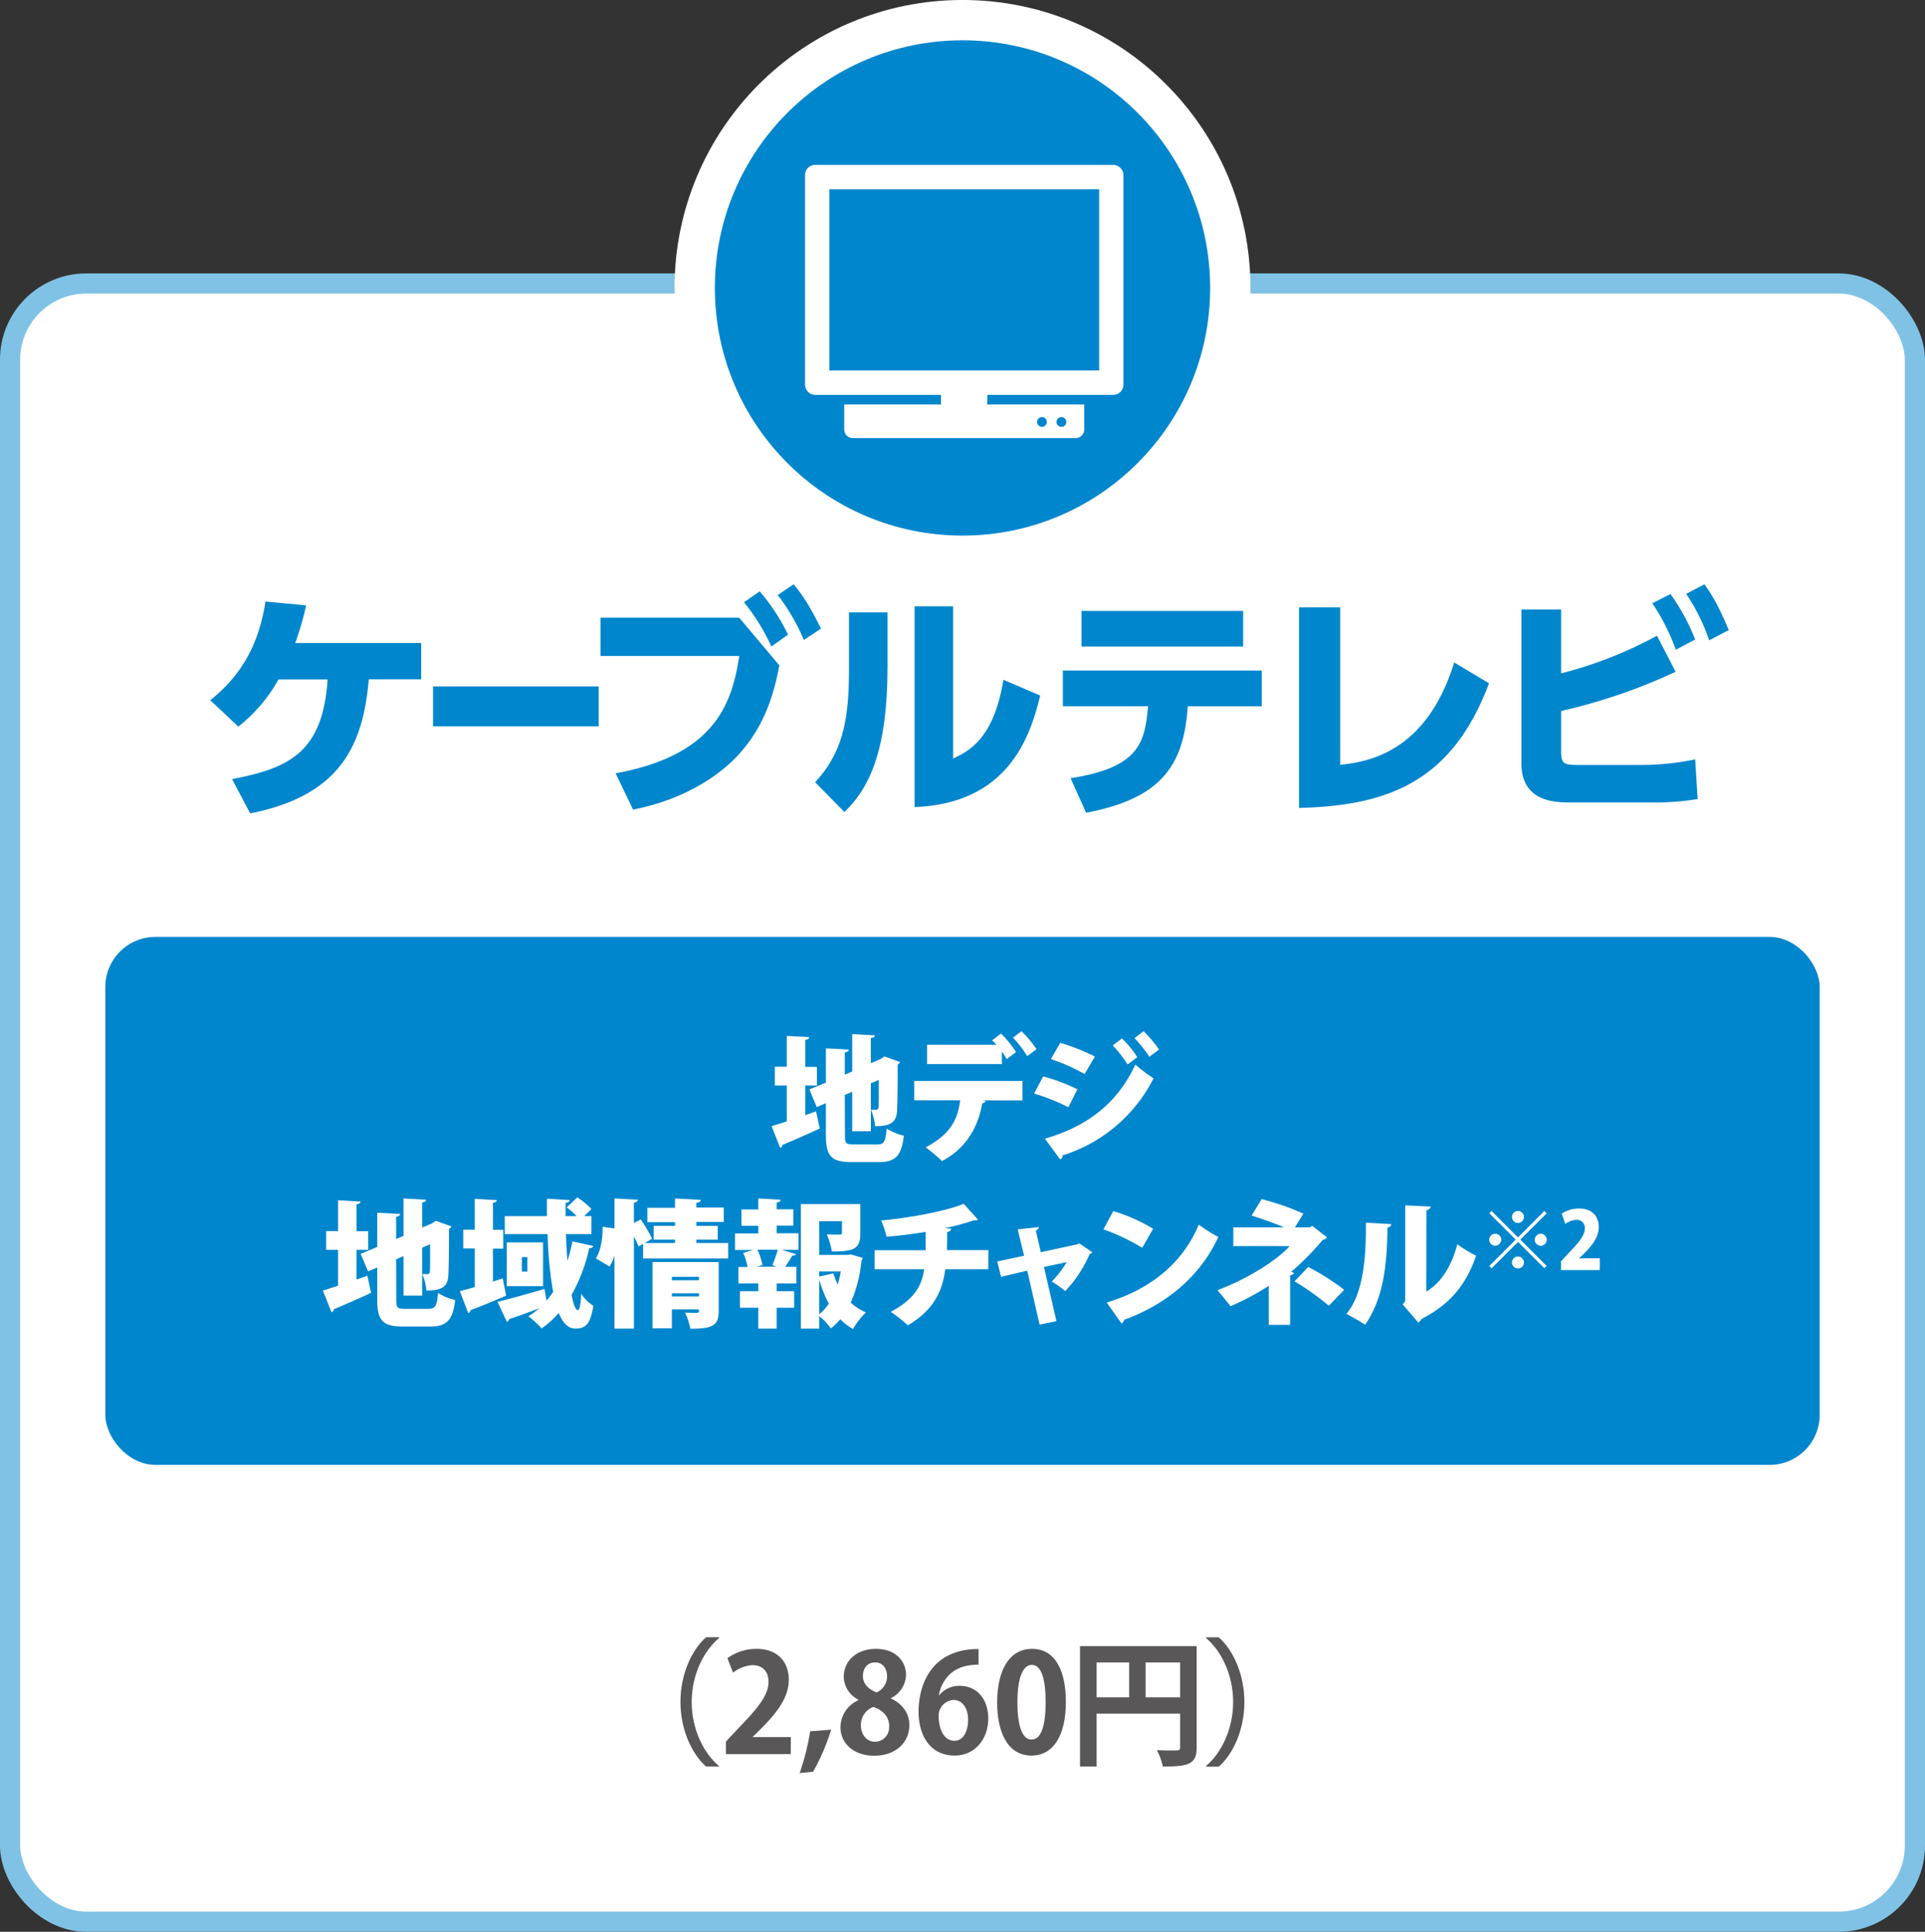
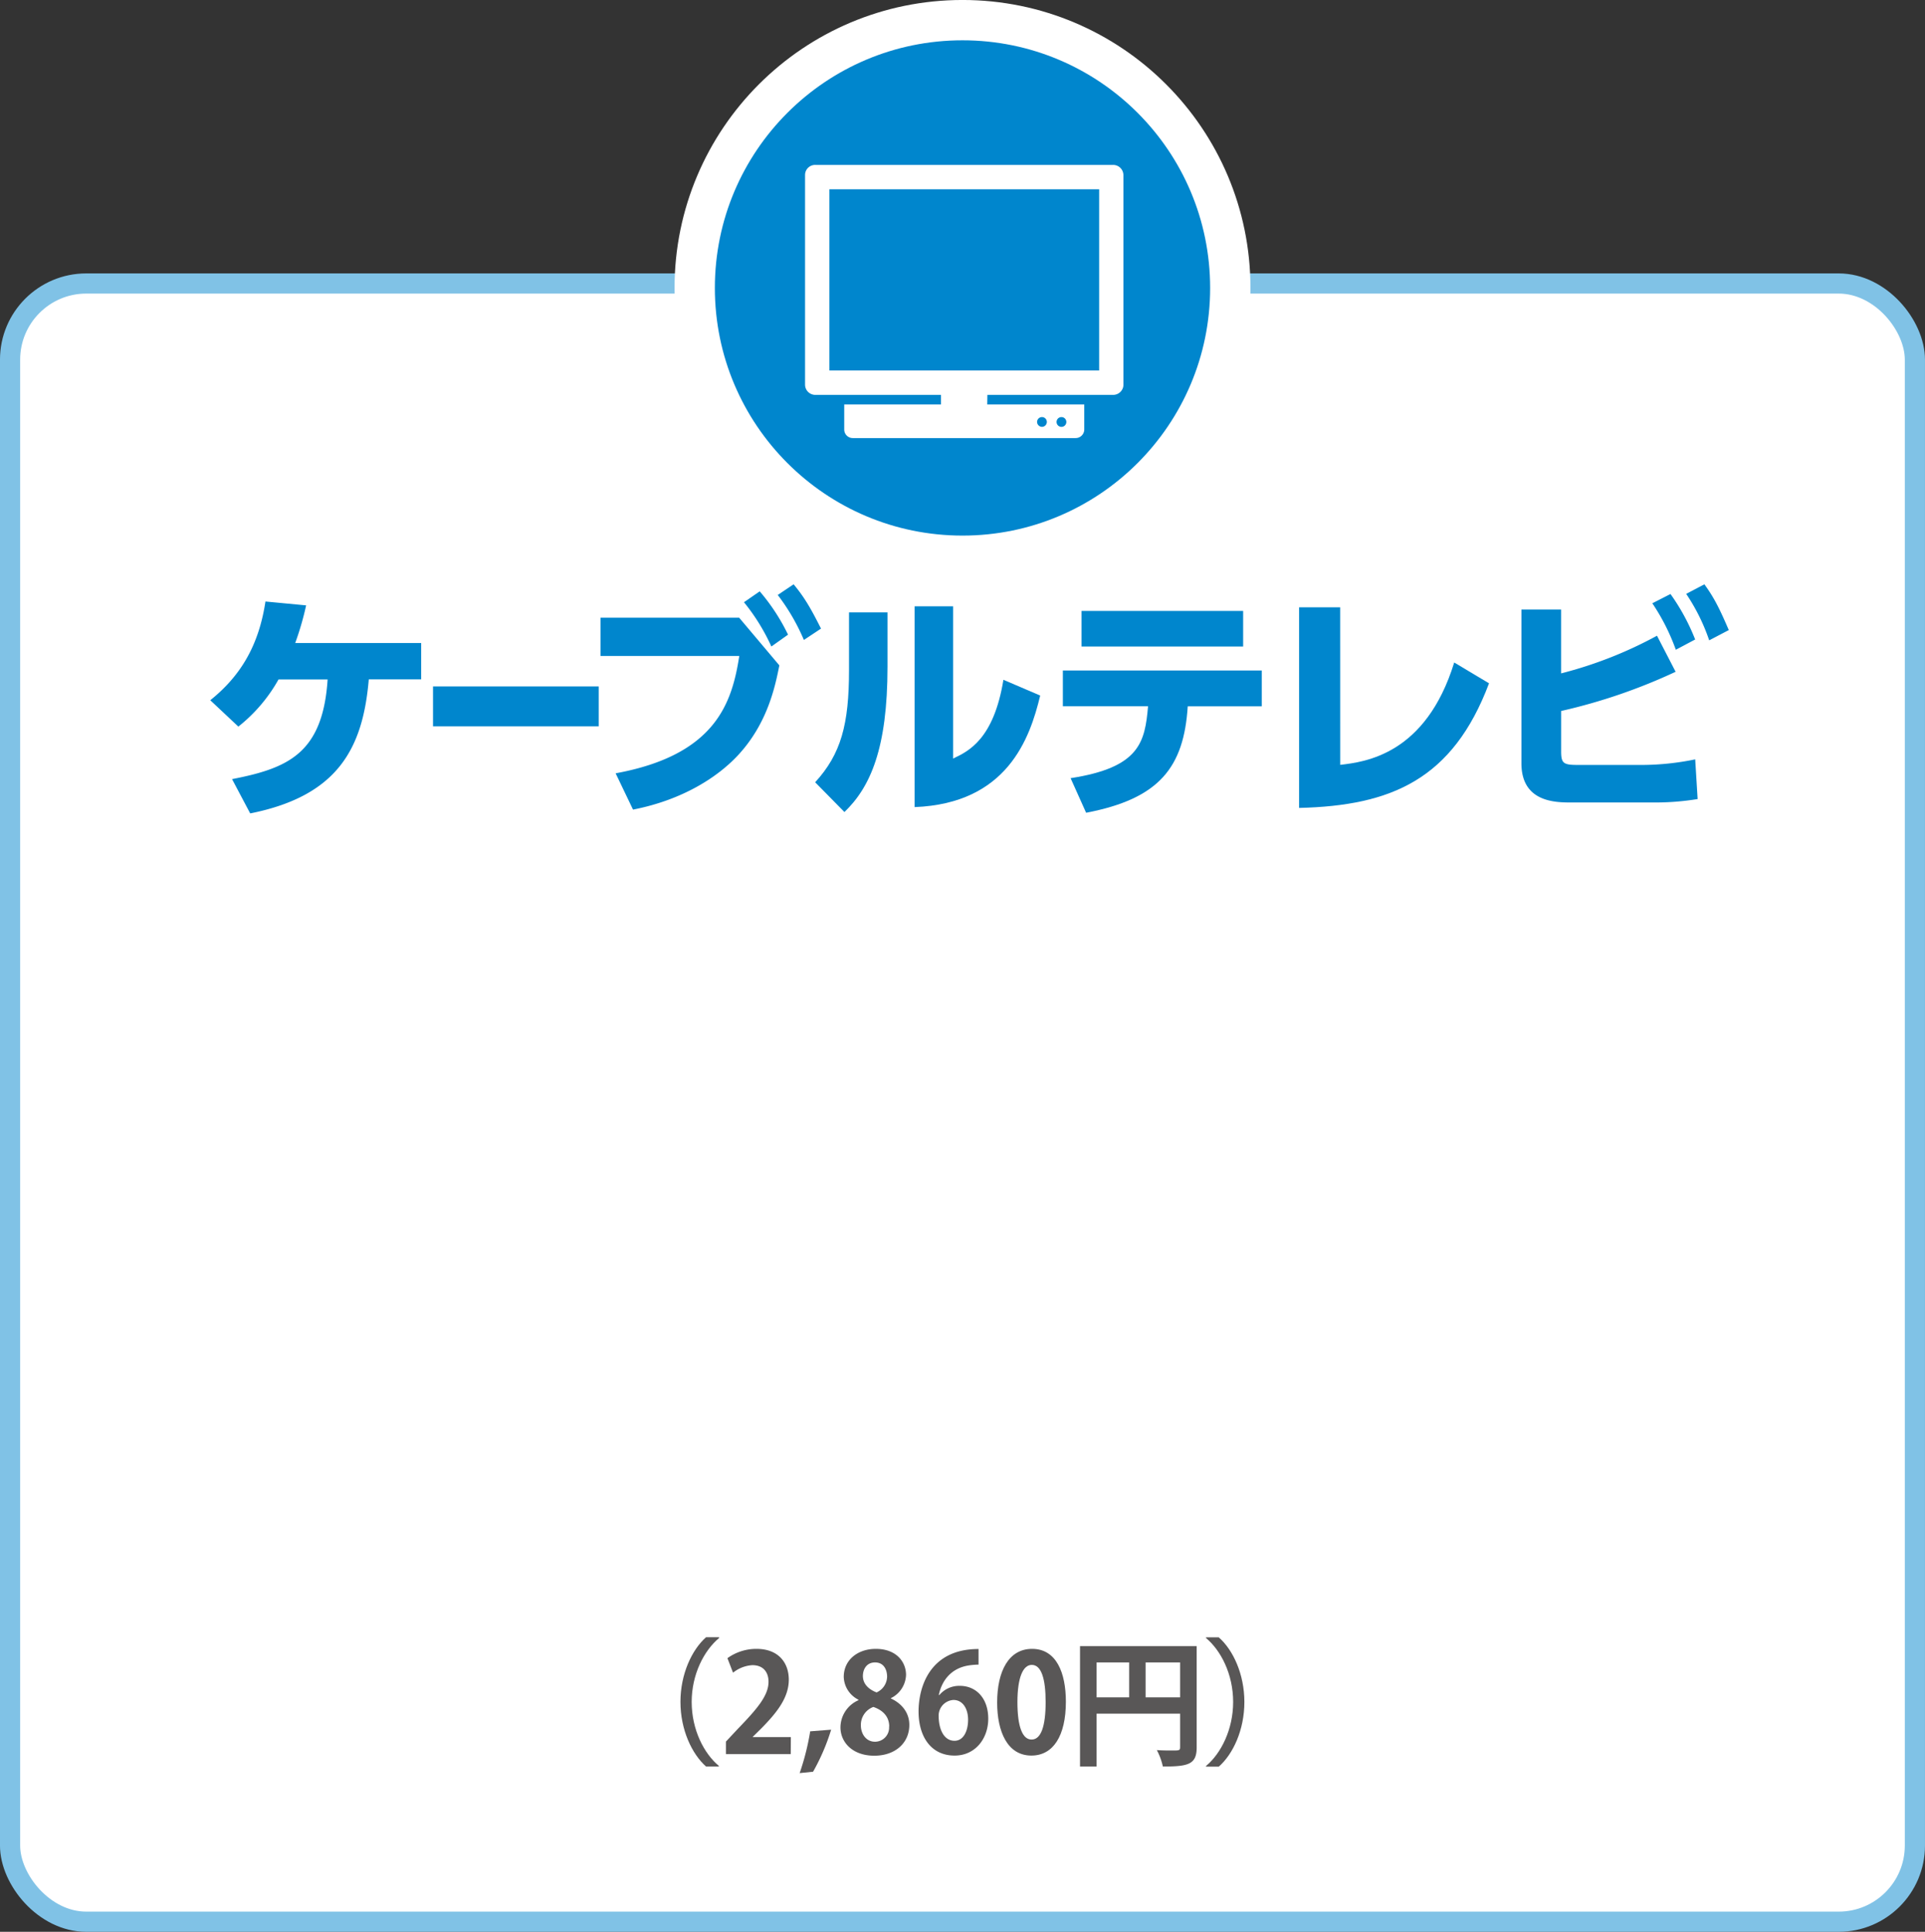
<svg xmlns="http://www.w3.org/2000/svg" viewBox="0 0 562.18 564.14">
  <rect x="0" y="0" width="562.18" height="564.14" fill="#333333" stroke="none" />
  <defs>
    <style>.cls-1{fill:#fff;}.cls-2,.cls-4{fill:none;stroke-miterlimit:10;}.cls-2{stroke:#80c2e6;stroke-width:5.89px;}.cls-3{fill:#0086cd;}.cls-4{stroke:#fff;stroke-width:23.55px;}.cls-5{fill:#595757;}</style>
  </defs>
  <g id="レイヤー_2" data-name="レイヤー 2">
    <g id="_7つのポイント" data-name="7つのポイント">
      <rect class="cls-1" x="2.94" y="82.79" width="556.29" height="478.41" rx="22.25" />
      <rect class="cls-2" x="2.94" y="82.79" width="556.29" height="478.41" rx="22.25" />
      <path class="cls-3" d="M67.77,227.53c16.32-3.18,26.5-7.49,27.91-29.11H81.34a46.39,46.39,0,0,1-11.73,13.77l-8.2-7.7c9-7.21,14.2-16.18,16.11-28.83l11.88,1.13a85.19,85.19,0,0,1-3.19,11H123v10.61H107.7c-1.7,19.92-8.84,34-34.63,39.14Z" />
      <path class="cls-3" d="M174.85,200.46v11.66H126.46V200.46Z" />
      <path class="cls-3" d="M215.87,180.39l11.73,13.92c-1.2,6.08-3.39,16.68-11.73,25.87-6.08,6.71-16.54,13.43-31,16.25l-5.08-10.6c29.33-5.37,34-20.7,36.11-34.27H175.37V180.39Zm6-7.7a58.42,58.42,0,0,1,8.27,12.65l-4.87,3.46a59,59,0,0,0-8-12.93Zm9.9-2.05c3.25,3.89,5.15,7.28,8,12.93l-5,3.32a60.25,60.25,0,0,0-7.64-13.14Z" />
      <path class="cls-3" d="M259.19,194.67c0,23.88-5,35.19-12.58,42.47l-8.55-8.69c7.56-8.27,9.89-16.89,9.89-32.79V178.84h11.24Zm19.15,26.85c4.52-2.12,11.87-5.65,14.7-23l10.74,4.6c-3,12.51-9.61,31.52-36.68,32.58V177.07h11.24Z" />
      <path class="cls-3" d="M312.66,227.25c20.21-3.11,21.7-10.53,22.62-21H310.4V195.8h58.09v10.46H346.87c-1.13,17.81-8.27,27-29.68,31.09Zm50.39-48.84V188.8h-47.2V178.41Z" />
      <path class="cls-3" d="M391.4,223.36c7.28-.85,25-3,33.29-29.89l10.17,6.08c-10.6,28.12-28.62,35.75-55.47,36.39V177.35h12Z" />
      <path class="cls-3" d="M455.91,196.65a121,121,0,0,0,28-11l5.44,10.53a164.81,164.81,0,0,1-33.43,11.45v11.87c0,3.54.78,3.89,5.09,3.89h18.44a78,78,0,0,0,15.62-1.63l.71,11.59a77,77,0,0,1-12.79,1H458.74c-4.74,0-14.42-.21-14.42-11.45V178h11.59Zm31.94-23.18a61.38,61.38,0,0,1,7.21,13.28l-5.65,3a61.27,61.27,0,0,0-6.86-13.57Zm9.9-2.83c3,4.1,4.59,7.49,7.13,13.36l-5.72,3a57.24,57.24,0,0,0-6.72-13.57Z" />
      <circle class="cls-4" cx="281.09" cy="84.09" r="72.32" />
      <circle class="cls-3" cx="281.09" cy="84.09" r="72.32" />
      <path class="cls-1" d="M288.36,115.32h36.7a3,3,0,0,0,2.5-1.3,2.79,2.79,0,0,0,.52-1.61V51.06a3,3,0,0,0-3-2.9H238.11a2.94,2.94,0,0,0-3,2.9v61.35a3,3,0,0,0,3,2.91h36.7s0,2.73,0,2.8H246.55v7.34a2.5,2.5,0,0,0,2.54,2.47h65a2.52,2.52,0,0,0,2.56-2.47v-7.34H297l-8.68,0ZM321,108.2H242.22V55.28H321Zm-11,13.6a1.43,1.43,0,0,1,1.42,1.42,1.43,1.43,0,1,1-1.42-1.42Zm-5.7,0a1.42,1.42,0,0,1,1.42,1.42,1.43,1.43,0,0,1-1.42,1.43,1.45,1.45,0,0,1-1.43-1.43A1.43,1.43,0,0,1,304.22,121.8Z" />
-       <rect class="cls-3" x="30.76" y="273.6" width="500.66" height="154.2" rx="14.64" />
      <path class="cls-5" d="M210,478.36C205.6,482,202,489,202,497c0,8.2,3.64,15.12,7.92,18.68v.2h-3.72c-4.12-3.64-7.48-10.72-7.48-18.88s3.36-15.24,7.48-18.88H210Z" />
      <path class="cls-5" d="M230.93,512.24H212V508.6l3.36-3.6c5.72-5.92,9.08-9.8,9.08-13.88,0-2.64-1.4-4.84-4.72-4.84a9.92,9.92,0,0,0-5.64,2.2l-1.64-4.24a14.45,14.45,0,0,1,8.48-2.72c6.48,0,9.44,4.12,9.44,9,0,5.36-3.64,9.76-8,14.2l-2.52,2.48v.08h11.12Z" />
      <path class="cls-5" d="M242.73,505.12a61.28,61.28,0,0,1-5.28,12.28l-3.92.4a71.72,71.72,0,0,0,3.08-12.2Z" />
      <path class="cls-5" d="M250.69,496.36a7.7,7.7,0,0,1-4.28-6.64c0-5,4.12-8.2,9.36-8.2,6,0,8.83,3.8,8.83,7.6a7.84,7.84,0,0,1-4.44,6.8V496c3,1.36,5.4,4,5.4,7.72,0,5.4-4.24,9-10.23,9-6.44,0-9.88-4-9.88-8.28a8.72,8.72,0,0,1,5.24-7.92Zm9,7.84c0-3-2-4.84-4.64-5.72a5.58,5.58,0,0,0-3.64,5.36c0,2.56,1.56,4.8,4.12,4.8A4.13,4.13,0,0,0,259.65,504.2ZM252,489.44c0,2.32,1.68,3.92,4,4.8a5.14,5.14,0,0,0,3.07-4.6c0-2.08-1-4.16-3.51-4.16S252,487.52,252,489.44Z" />
      <path class="cls-5" d="M274.33,495a7.6,7.6,0,0,1,6-2.68c4.68,0,8.28,3.56,8.28,9.6,0,5.72-3.72,10.76-9.83,10.76-6.84,0-10.52-5.48-10.52-12.88,0-6.92,3.12-18.24,17.51-18.24v4.56a22.29,22.29,0,0,0-2.6.2c-5.55.76-8.19,4.68-9,8.68Zm8.39,7.2c0-3.16-1.52-5.76-4.27-5.76a4.6,4.6,0,0,0-4.32,4.92c.08,3.92,1.68,7,4.6,7C281.32,508.4,282.72,505.6,282.72,502.2Z" />
      <path class="cls-5" d="M291.21,497.2c0-9.2,3.4-15.68,10.2-15.68,7.11,0,9.87,7,9.87,15.44,0,10-3.72,15.72-10.07,15.72C294.17,512.68,291.21,505.64,291.21,497.2ZM301.29,508c2.71,0,4.08-3.84,4.08-10.92,0-6.84-1.25-10.88-4.05-10.88-2.55,0-4.19,3.68-4.19,10.88S298.61,508,301.25,508Z" />
      <path class="cls-5" d="M349.48,480.72v29.56c0,5-2.44,5.6-9.88,5.6a18.31,18.31,0,0,0-1.76-4.8c1.56.12,3.24.12,4.44.12,2.12,0,2.36,0,2.36-1v-9.76H320.25v15.44h-4.84V480.72Zm-29.23,4.76v10.2h9.51v-10.2Zm14.31,10.2h10.08v-10.2H334.56Z" />
      <path class="cls-5" d="M352.21,515.72c4.36-3.64,7.92-10.64,7.92-18.68,0-8.2-3.64-15.12-7.92-18.68v-.2h3.72c4.16,3.64,7.48,10.72,7.48,18.88s-3.32,15.24-7.48,18.88h-3.72Z" />
-       <path class="cls-1" d="M235.17,325.67l3.15-1.12,1.09,5c-3.92,1.83-8.08,3.63-10.88,4.79a1,1,0,0,1-.68.88l-2.52-6.35c1.24-.36,2.76-.84,4.44-1.4V317h-3.48v-5.48h3.48v-9l6.55.36c0,.44-.35.68-1.15.8v7.88h3.4V317h-3.4Zm11.59,5.84c0,2.43.28,2.71,2.64,2.71h6.72c2.08,0,2.48-.8,2.84-4.63a16.79,16.79,0,0,0,5,2.07c-.68,5.76-2.36,7.72-7.32,7.72h-7.84c-6,0-7.6-1.68-7.6-7.87v-9.36l-2.67,1.16-2.16-5.16,4.83-2v-10l6.68.36c0,.44-.36.68-1.16.84v6.48l2.16-.92V302l6.6.36c0,.44-.36.68-1.16.8v7.32l2.84-1.2,1.16-.76,4.56,1.64a1.76,1.76,0,0,1-.72.72c0,7.72-.08,11.88-.2,13.56-.16,3.75-2.56,4.44-6.4,4.44a16.49,16.49,0,0,0-1.2-4.8c.52,0,1.2,0,1.52,0s.6-.12.68-.72.08-2.76.08-8l-2.32,1v14h-5.44V318.83l-2.16.92Z" />
      <path class="cls-1" d="M267,321.31v-5.64H298.6v5.68H287l.87.24a1,1,0,0,1-1,.56c-1,5.88-4,12.91-11.79,16.91a44,44,0,0,0-4.76-4c7.52-3.92,9.44-8.51,10.08-13.75Zm27-12a16.58,16.58,0,0,0-1.4-2.24v3.68H270.73v-5.64H291a9.63,9.63,0,0,0-1.28-1.28l2.64-2a33.1,33.1,0,0,1,4.36,5.4Zm6-.88a32.62,32.62,0,0,0-4.16-5.4l2.48-1.88a34.37,34.37,0,0,1,4.4,5.24Z" />
      <path class="cls-1" d="M304.65,314.35a53.4,53.4,0,0,1,10,3.76L312,323.35a58.44,58.44,0,0,0-10-4Zm.52,18.19c11.91-3.52,20.87-9.83,26.39-21.63a54.36,54.36,0,0,0,5.32,4,44.65,44.65,0,0,1-26.59,22.51,1.09,1.09,0,0,1-.68,1.16Zm4.48-28a63.8,63.8,0,0,1,10.11,4l-3,5.12a54.15,54.15,0,0,0-9.87-4.36Zm18-1.28a28.63,28.63,0,0,1,4.48,5.48l-2.84,2.12a37.16,37.16,0,0,0-4.32-5.56Zm6.32-2.12a36.14,36.14,0,0,1,4.52,5.36l-2.84,2.12a36.83,36.83,0,0,0-4.32-5.44Z" />
      <path class="cls-1" d="M104.13,373.67l3.16-1.12,1.08,5c-3.92,1.83-8.08,3.63-10.88,4.79a1,1,0,0,1-.68.88l-2.52-6.35c1.24-.36,2.76-.84,4.44-1.4V365H95.25v-5.48h3.48v-9l6.56.36c0,.44-.36.68-1.16.8v7.88h3.4V365h-3.4Zm11.6,5.84c0,2.43.28,2.71,2.64,2.71h6.72c2.08,0,2.48-.8,2.84-4.63a16.79,16.79,0,0,0,5,2.07c-.68,5.76-2.36,7.72-7.32,7.72h-7.84c-6,0-7.6-1.68-7.6-7.87v-9.36l-2.68,1.16-2.16-5.16,4.84-2v-10l6.68.36c0,.44-.36.68-1.16.84v6.48l2.16-.92V350l6.6.36c0,.44-.36.68-1.16.8v7.32l2.84-1.2,1.16-.76,4.56,1.64a1.76,1.76,0,0,1-.72.72c0,7.72-.08,11.88-.2,13.56-.16,3.75-2.56,4.44-6.4,4.44a16.49,16.49,0,0,0-1.2-4.8c.52,0,1.2,0,1.52,0s.6-.12.68-.72.08-2.76.08-8l-2.32,1v14h-5.44V366.83l-2.16.92Z" />
      <path class="cls-1" d="M146.81,373.31l1,5.07c-3.76,1.6-7.72,3.24-10.4,4.24a1.06,1.06,0,0,1-.68.84l-2.44-6.4c1.24-.31,2.72-.72,4.36-1.19V364.59h-3.36v-5.48h3.36v-9l6.44.36c0,.4-.36.68-1.12.8v7.88h3v5.48h-3v9.64Zm18.88-5a51.22,51.22,0,0,0,1.48-5.8l6.08,1.36c-.12.4-.52.64-1.16.64a49.61,49.61,0,0,1-5.16,13.63c.52,2.72,1.16,4.44,1.8,4.48.48,0,.92-1.6,1-4.8a12.37,12.37,0,0,0,3.56,3.52c-.88,5.28-2.16,6.64-5.24,6.64-2.12,0-3.68-1.6-4.88-4.56a25.8,25.8,0,0,1-5,4.52,25.8,25.8,0,0,0-3.88-3.56,19.5,19.5,0,0,0,3.12-2.28v0c-3.24,1.2-6.4,2.36-8.72,3.12a1.08,1.08,0,0,1-.64.84l-2.76-5.88c3.36-.8,8.72-2.32,13.72-3.76l.6,3.4a29.86,29.86,0,0,0,1.92-2.52,115.08,115.08,0,0,1-1.6-16.91H147.41v-5.24h12.32c0-1.72,0-3.44,0-5.08l6.64.4c0,.44-.4.68-1.2.8,0,1.24,0,2.56,0,3.88h3.24a25.24,25.24,0,0,0-2.92-2.56l3.12-2.92a24.55,24.55,0,0,1,4.12,3.4l-2.12,2.08h2.12v5.24h-7.44c.08,2.72.24,5.4.44,8ZM148,362.83h10.6v12.76H148Zm6,8.52v-4.24h-1.6v4.24Z" />
      <path class="cls-1" d="M203.37,363h9.28v4.52H187.81v-4.28l-1.32.76a25.34,25.34,0,0,0-1.36-2.92V388h-5.68V366.67a12.35,12.35,0,0,1-1.44,3.2l-4-2.4c1.4-2,2-5.76,2-9.2l3.44.48V350l6.84.36c0,.44-.36.72-1.16.84v5.92l2-1a45.69,45.69,0,0,1,3.32,5.64l-2.2,1.24h8.88v-1h-6.24v-4h6.24v-1.08h-8.08v-4.2h8.08V350l7.52.4c0,.48-.4.76-1.28.88v1.36h8v4.2h-8V358h6.24v4h-6.24Zm6.52,5.56v14.27c0,4.28-1.76,5.2-8.28,5.2a19.81,19.81,0,0,0-1.56-4.72c1.2.08,2.92.08,3.4.08.68,0,.68-.2.68-1h-7.92v5.52h-5.64V368.55Zm-5.76,4.32h-7.92v1h7.92Zm-7.92,5.72h7.92v-.92h-7.92Z" />
      <path class="cls-1" d="M226.81,357.91v2.24h6.4V365h-4.84l4.08,1.24c-.12.32-.48.44-1.08.44-.52.92-1.32,2.2-2.08,3.28h3.28v4.84h-5.76v2.27h5.12v4.84h-5.12V388h-5.36V381.9h-5.36v-4.84h5.36v-2.27h-5.8V370h2.68a19.6,19.6,0,0,0-1.28-4.12l2.88-.84h-5.28v-4.84h6.8v-2.24h-4.92v-4.76h4.92V350l6.52.36c0,.4-.36.68-1.16.8v2h4.88v4.76Zm-.12,12-1.12-.48a31.32,31.32,0,0,0,1.56-4.48h-5.92a20.91,20.91,0,0,1,1.48,4.48l-1.56.48Zm21.88-3.56,3.4,1a2.72,2.72,0,0,1-.4.84,38.65,38.65,0,0,1-3.12,12.19,15.16,15.16,0,0,0,4.44,2.88,21.23,21.23,0,0,0-3.76,4.84,15.29,15.29,0,0,1-3.72-2.84,19.4,19.4,0,0,1-2.76,2.68,18,18,0,0,0-3.4-3.6V388h-5.36V351.63h17.36v8.52c0,4.6-1.84,5.32-8.32,5.32a20.17,20.17,0,0,0-1.48-5c1.36.08,3.24.08,3.72.08s.72-.12.72-.56v-3.36h-6.64v9.84h8.32Zm-5.2,5.52a22.73,22.73,0,0,0,1.28,3.24,27.75,27.75,0,0,0,.88-3.8h-6.28v1.48Zm-4.12,11.95a14.89,14.89,0,0,0,2.8-3.12,35.79,35.79,0,0,1-2.8-7Z" />
      <path class="cls-1" d="M288.61,370.67H276.05c-.84,6.75-3.76,12.19-10.92,16.35a46.17,46.17,0,0,0-5-3.92c6.28-3.36,9-7,9.76-12.43H255.41v-5.56h14.92v-5.36c-3.28.56-7.48,1.12-11.4,1.4a32.89,32.89,0,0,0-1.6-4.72c7.72-.72,18.6-2.6,24.12-4.88l4.16,4.64c-.24.2-.6.2-1.28.2a63.34,63.34,0,0,1-8.52,2.28l2,.12c-.08.48-.4.88-1.2,1,0,2,0,3.6-.08,5.28h12.12Z" />
      <path class="cls-1" d="M319,365.71a1.2,1.2,0,0,1-.76.48,37,37,0,0,1-7.16,10.87,25.2,25.2,0,0,0-3.92-2.79,31.64,31.64,0,0,0,4.36-5.68l-6.64,1.4,3.64,15.83-4.92,1L300,371.07l-7.64,1.8-1.12-4.48,7.84-1.68L297.21,359l6.16-.64c0,.48-.4.76-.88,1l1.48,6.32,10.72-2.32.48-.28Z" />
      <path class="cls-1" d="M325.13,353.67a51.92,51.92,0,0,1,11.64,5.16l-3.2,5.56A62,62,0,0,0,322.25,359Zm-1.92,26.71c13.16-4,22.32-11.79,26.88-22.75a40.93,40.93,0,0,0,5.72,3.6c-5,10.88-14.44,19.43-27.52,24.19a1.53,1.53,0,0,1-.76,1.08Z" />
      <path class="cls-1" d="M383.21,358l4.32,3.32a1.34,1.34,0,0,1-1.16.68,79,79,0,0,1-9.28,9.4l.84.32a1.34,1.34,0,0,1-1.16.72V386.9h-6.24V375.51a76.68,76.68,0,0,1-11.16,5.95c-.2-.28-3.52-4.4-3.84-4.71,6.64-2.33,16.52-7.8,21.12-12.84H360.17v-5.48H375c-3-1.28-6.68-2.56-9.48-3.44l2.92-4.8a71.25,71.25,0,0,1,12.2,4.24l-2.48,4h4.32Zm4.84,23.31a73.71,73.71,0,0,0-10-7.11l4-4.2a67.27,67.27,0,0,1,10.52,6.68Z" />
      <path class="cls-1" d="M406.29,357.47a1.09,1.09,0,0,1-1.08,1c-.16,11.8-1.36,20.83-6.52,28.39-1.4-.92-3.76-2.28-5.47-3.16,5-6.07,5.75-16.63,5.67-26.63Zm10.24,19.71c4.76-2.83,7.52-8,9.08-13.83a36.57,36.57,0,0,0,5.48,3.36c-2.88,8.32-7.44,14.11-15.88,18.43a3.37,3.37,0,0,1-1,1.08l-4.56-5.28.72-1V352l7.44.36c-.08.48-.4.92-1.24,1.08Z" />
      <path class="cls-1" d="M435.62,353.67l7.69,7.7,7.7-7.7.67.68L444,362l7.69,7.7-.67.67-7.7-7.69-7.72,7.72-.67-.68,7.72-7.72-7.7-7.69Zm1.05,10.12a1.75,1.75,0,1,1,1.75-1.75A1.76,1.76,0,0,1,436.67,363.79Zm4.89-8.39a1.75,1.75,0,1,1,1.75,1.75A1.76,1.76,0,0,1,441.56,355.4Zm3.5,13.29a1.75,1.75,0,1,1-1.75-1.75A1.76,1.76,0,0,1,445.06,368.69Zm4.9-8.39a1.75,1.75,0,1,1-1.75,1.74A1.76,1.76,0,0,1,450,360.3Z" />
      <path class="cls-1" d="M467.19,370.9H455.88v-2.56l2.06-2.22c3.05-3.19,4.89-5.27,4.89-7.41a2.32,2.32,0,0,0-2.52-2.47,5.75,5.75,0,0,0-3.17,1.19l-1.07-3a9.2,9.2,0,0,1,5.06-1.51c4,0,5.78,2.45,5.78,5.41s-2.05,5.52-4.22,7.67l-1.49,1.42v.05h6Z" />
    </g>
  </g>
</svg>